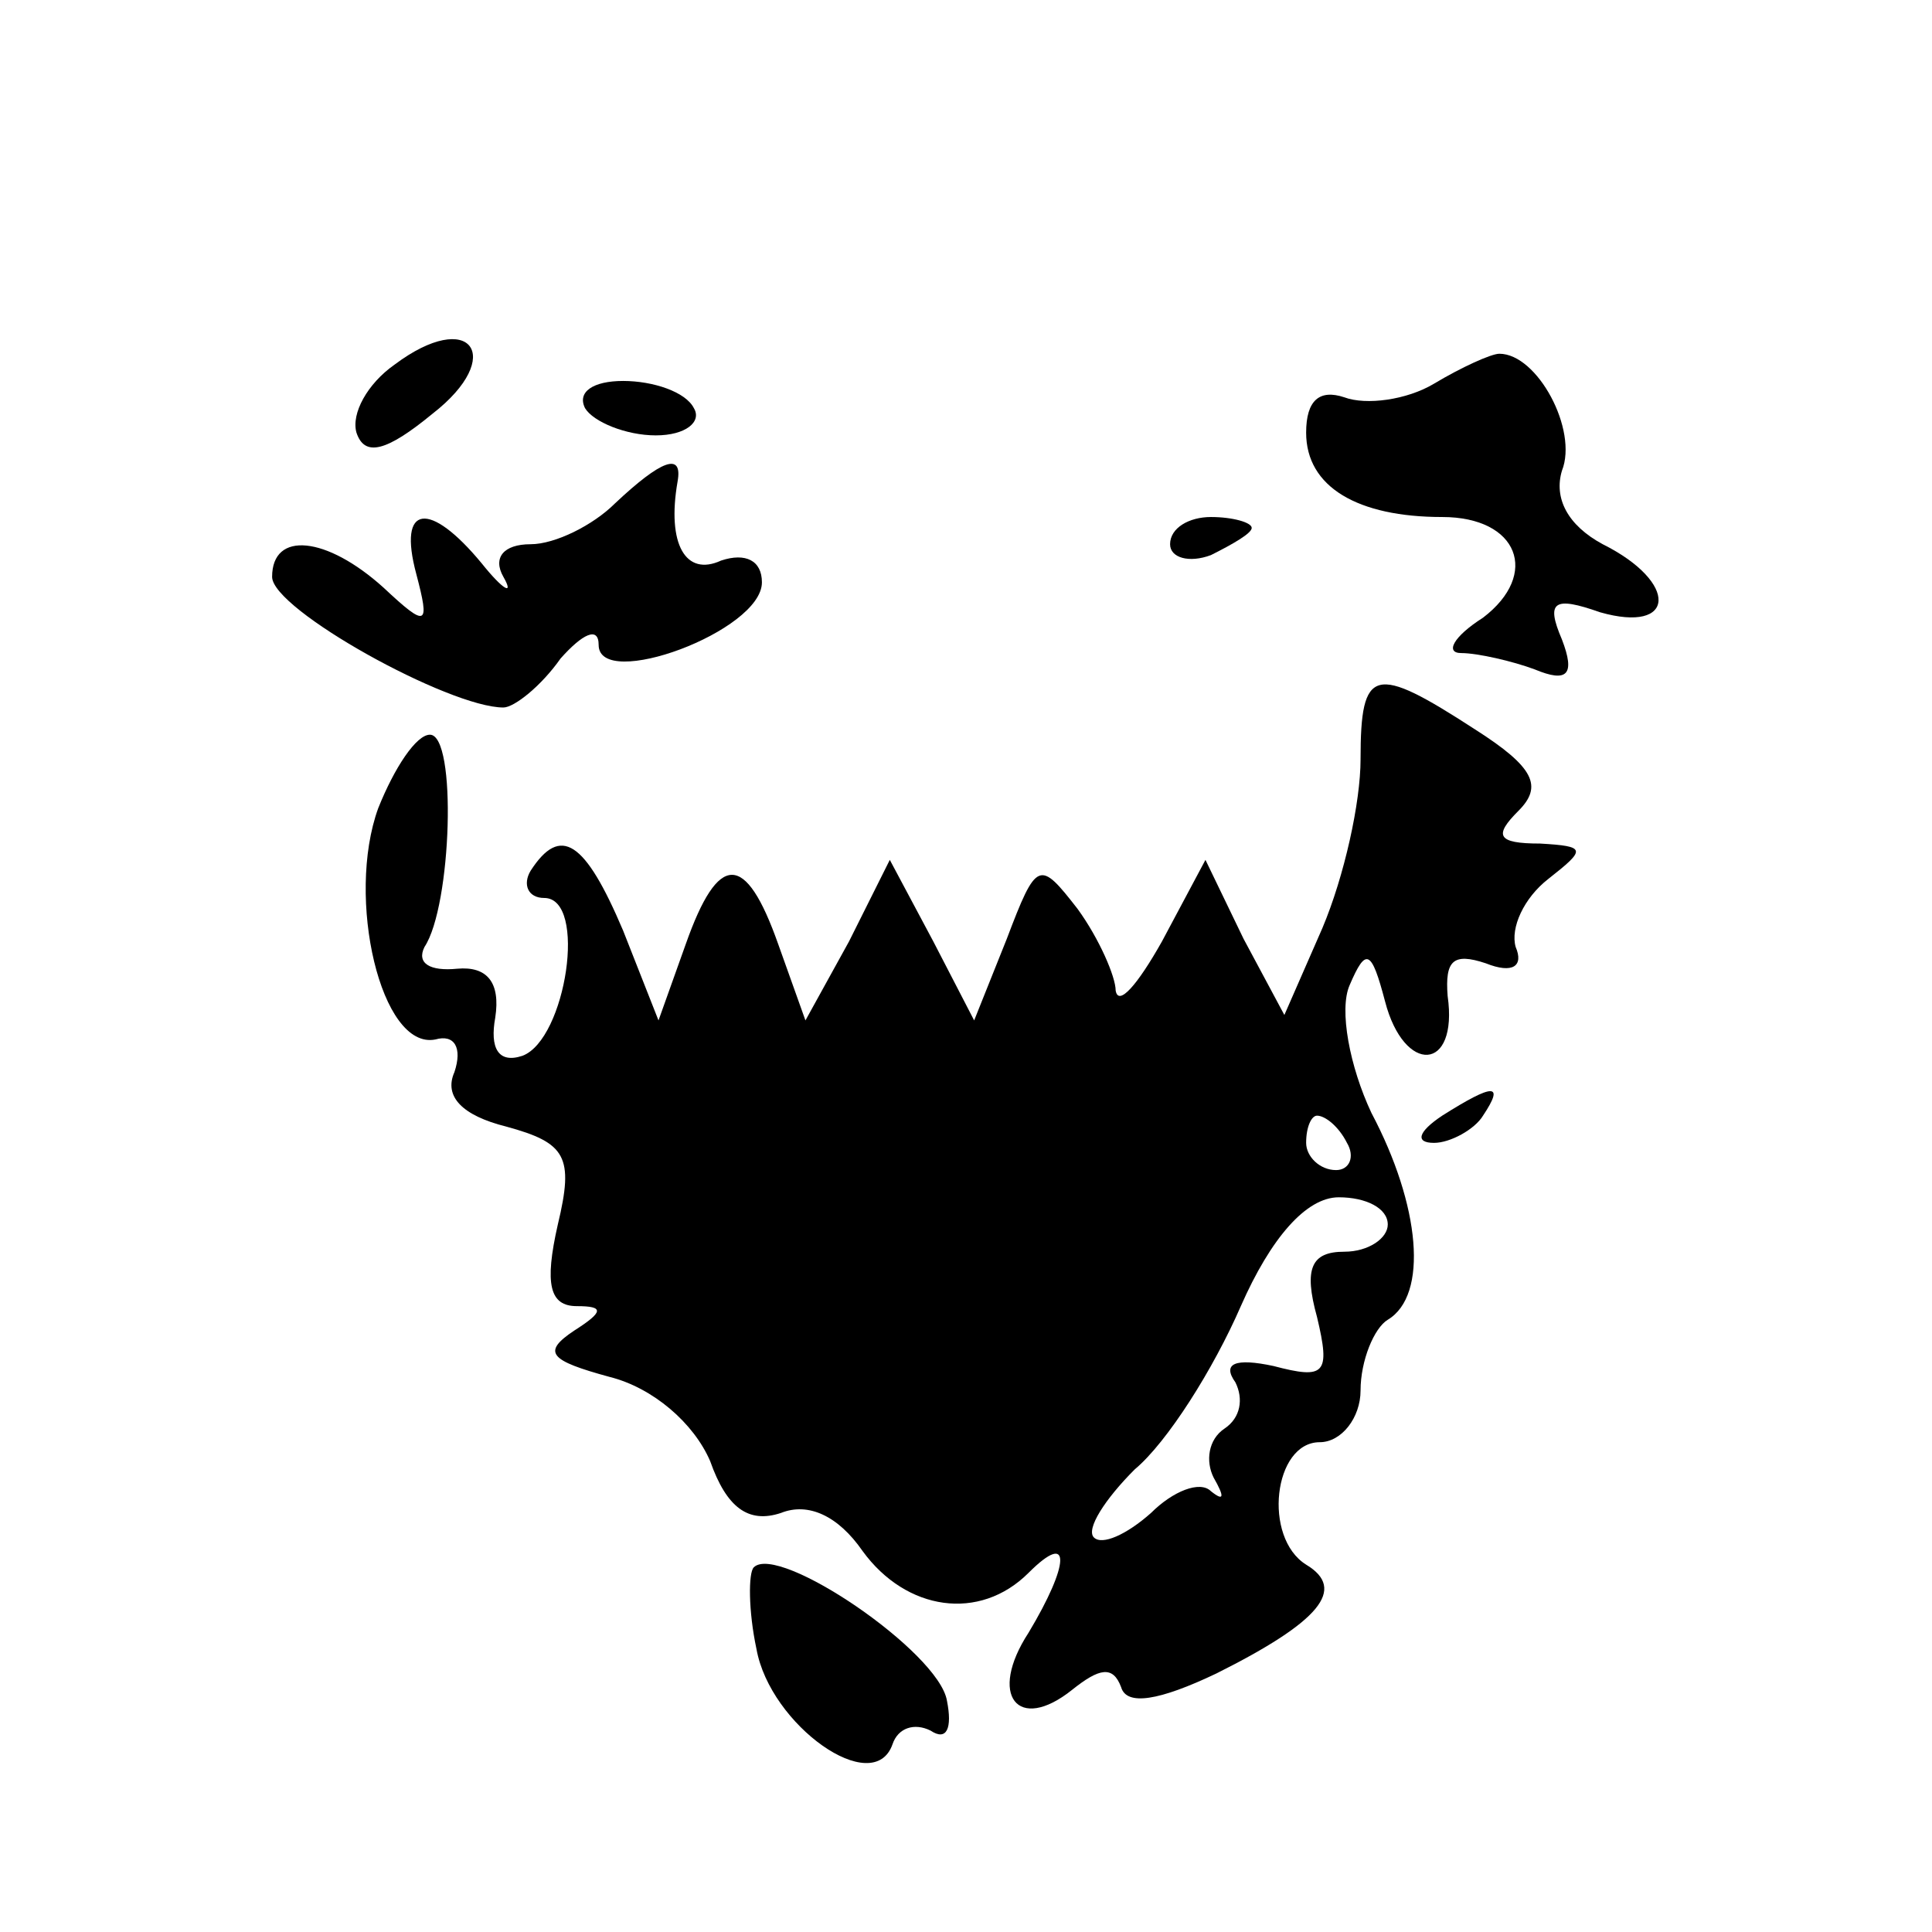
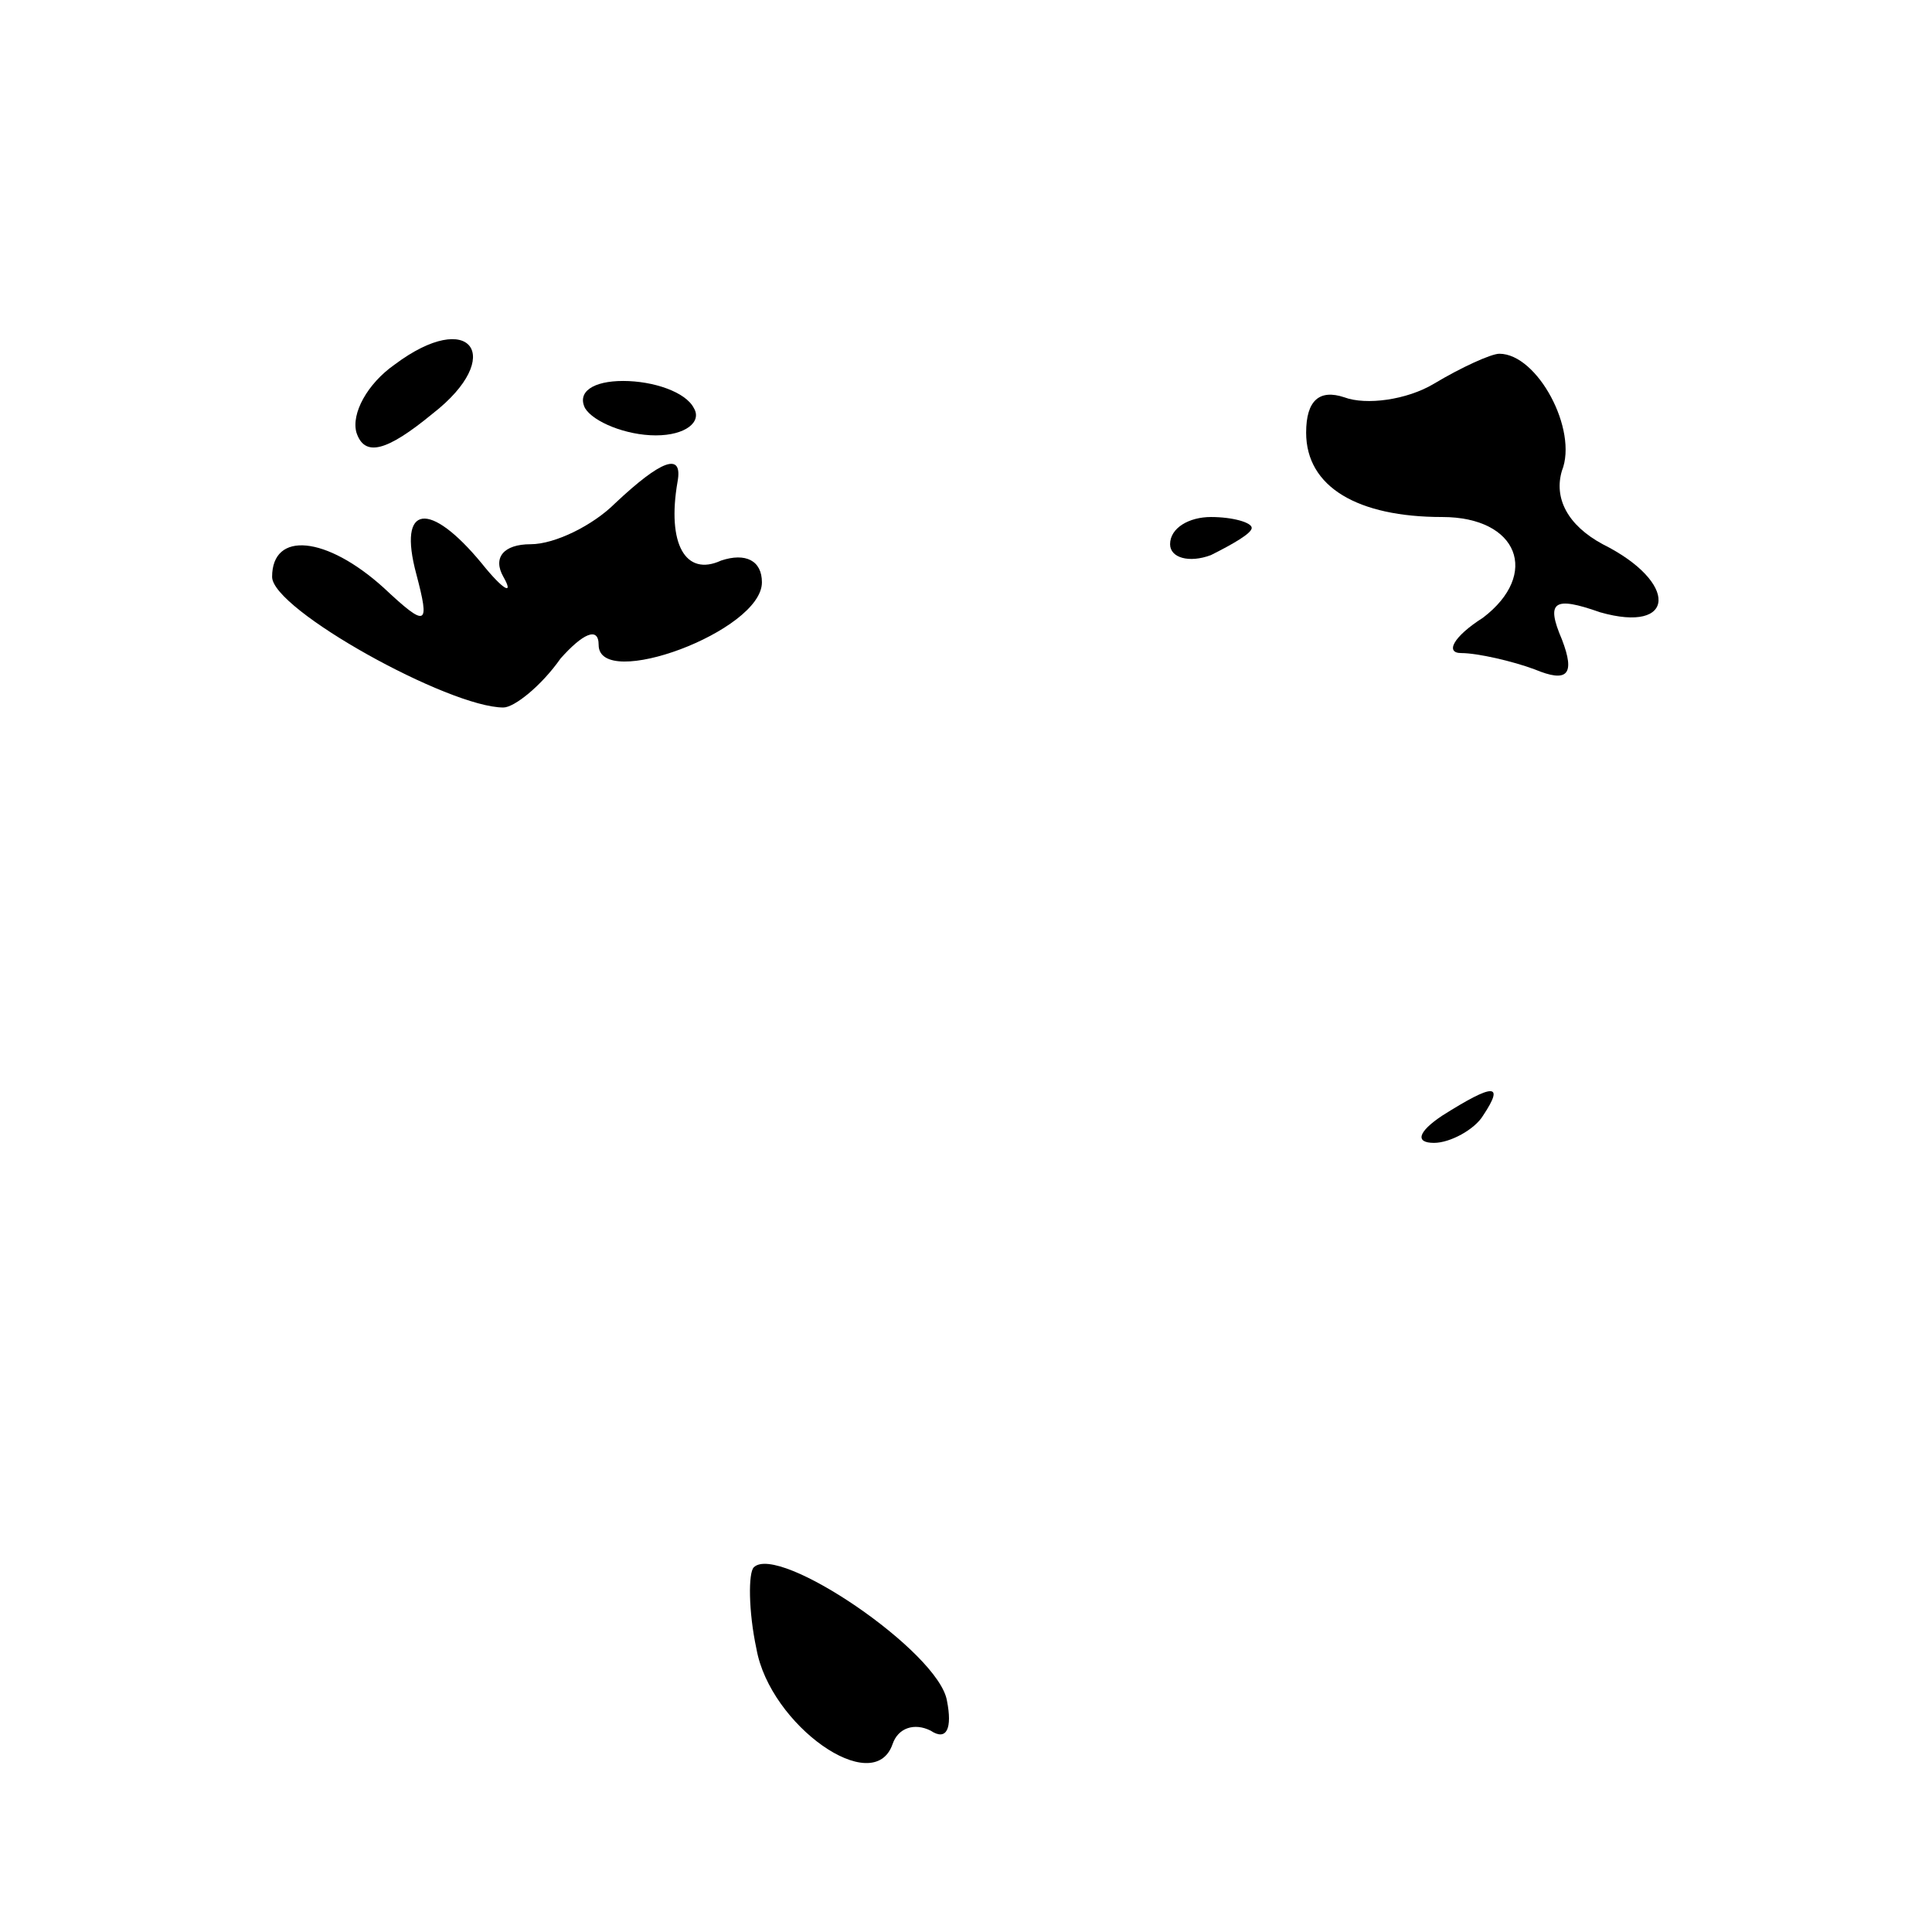
<svg xmlns="http://www.w3.org/2000/svg" version="1.0" width="71pt" height="71pt" viewBox="0 0 71 71" preserveAspectRatio="xMidYMid meet">
  <g transform="translate(0,71) scale(0.1,-0.1)" fill="#000000" stroke="none">
    <path d="M145 576 c-10 -7 -16 -18 -14 -25 3 -9 11 -7 28 7 27 21 14 39 -14 18z" />
-     <path d="M527 569 c-10 -6 -25 -8 -33 -5 -9 3 -14 -1 -14 -13 0 -20 19 -31 50 -31 28 0 36 -21 15 -37 -11 -7 -14 -13 -8 -13 6 0 19 -3 27 -6 12 -5 15 -2 10 11 -6 14 -3 16 14 10 28 -8 29 11 1 25 -13 7 -18 17 -15 27 6 15 -9 43 -23 43 -3 0 -14 -5 -24 -11z" />
+     <path d="M527 569 c-10 -6 -25 -8 -33 -5 -9 3 -14 -1 -14 -13 0 -20 19 -31 50 -31 28 0 36 -21 15 -37 -11 -7 -14 -13 -8 -13 6 0 19 -3 27 -6 12 -5 15 -2 10 11 -6 14 -3 16 14 10 28 -8 29 11 1 25 -13 7 -18 17 -15 27 6 15 -9 43 -23 43 -3 0 -14 -5 -24 -11" />
    <path d="M215 560 c3 -5 15 -10 26 -10 11 0 17 5 14 10 -3 6 -15 10 -26 10 -11 0 -17 -4 -14 -10z" />
    <path d="M226 525 c-8 -8 -22 -15 -31 -15 -10 0 -14 -5 -10 -12 4 -7 0 -5 -8 5 -19 23 -31 22 -24 -4 5 -19 4 -20 -12 -5 -21 19 -41 21 -41 4 0 -12 65 -48 85 -48 4 0 14 8 21 18 8 9 14 12 14 5 0 -17 60 5 60 23 0 8 -6 11 -15 8 -13 -6 -20 6 -16 29 2 11 -6 8 -23 -8z" />
    <path d="M430 510 c0 -5 7 -7 15 -4 8 4 15 8 15 10 0 2 -7 4 -15 4 -8 0 -15 -4 -15 -10z" />
-     <path d="M500 431 c0 -16 -6 -43 -14 -62 l-14 -32 -15 28 -14 29 -16 -30 c-9 -16 -16 -24 -17 -18 0 5 -6 19 -14 30 -14 18 -15 18 -26 -11 l-12 -30 -15 29 -16 30 -15 -30 -16 -29 -10 28 c-12 34 -22 34 -34 0 l-10 -28 -13 33 c-14 33 -23 39 -34 22 -3 -5 -1 -10 5 -10 16 0 8 -52 -8 -58 -9 -3 -12 3 -10 14 2 13 -3 19 -14 18 -10 -1 -15 2 -12 8 10 15 12 78 2 78 -5 0 -13 -12 -19 -27 -12 -33 1 -89 21 -85 7 2 10 -3 7 -12 -4 -9 3 -16 19 -20 22 -6 25 -11 19 -36 -5 -22 -3 -30 7 -30 10 0 10 -2 -1 -9 -12 -8 -9 -11 13 -17 16 -4 31 -17 37 -31 6 -17 14 -23 26 -19 10 4 21 -1 30 -14 16 -22 43 -26 61 -8 16 16 15 3 0 -22 -15 -23 -4 -37 16 -21 10 8 15 9 18 1 2 -7 14 -5 35 5 38 19 48 31 33 40 -16 10 -12 45 5 45 8 0 15 9 15 19 0 11 5 23 10 26 15 9 12 42 -6 76 -8 17 -12 38 -8 47 6 14 8 13 13 -6 7 -27 27 -26 23 2 -1 13 2 16 14 12 10 -4 14 -1 11 6 -2 7 3 18 12 25 14 11 14 12 -3 13 -16 0 -17 3 -8 12 9 9 6 16 -16 30 -37 24 -42 23 -42 -11z m-5 -141 c3 -5 1 -10 -4 -10 -6 0 -11 5 -11 10 0 6 2 10 4 10 3 0 8 -4 11 -10z m15 -30 c0 -5 -7 -10 -16 -10 -12 0 -15 -6 -10 -24 5 -21 3 -23 -16 -18 -14 3 -19 1 -14 -6 3 -6 2 -13 -4 -17 -6 -4 -7 -12 -4 -18 4 -7 4 -9 -1 -5 -4 4 -14 0 -22 -8 -9 -8 -18 -12 -21 -9 -3 3 4 14 15 25 12 10 29 37 39 60 11 25 24 40 36 40 10 0 18 -4 18 -10z" />
    <path d="M530 300 c-9 -6 -10 -10 -3 -10 6 0 15 5 18 10 8 12 4 12 -15 0z" />
    <path d="M277 134 c-2 -2 -2 -16 1 -30 5 -28 43 -55 50 -35 2 6 8 8 14 5 6 -4 8 1 6 11 -3 18 -62 58 -71 49z" />
  </g>
</svg>